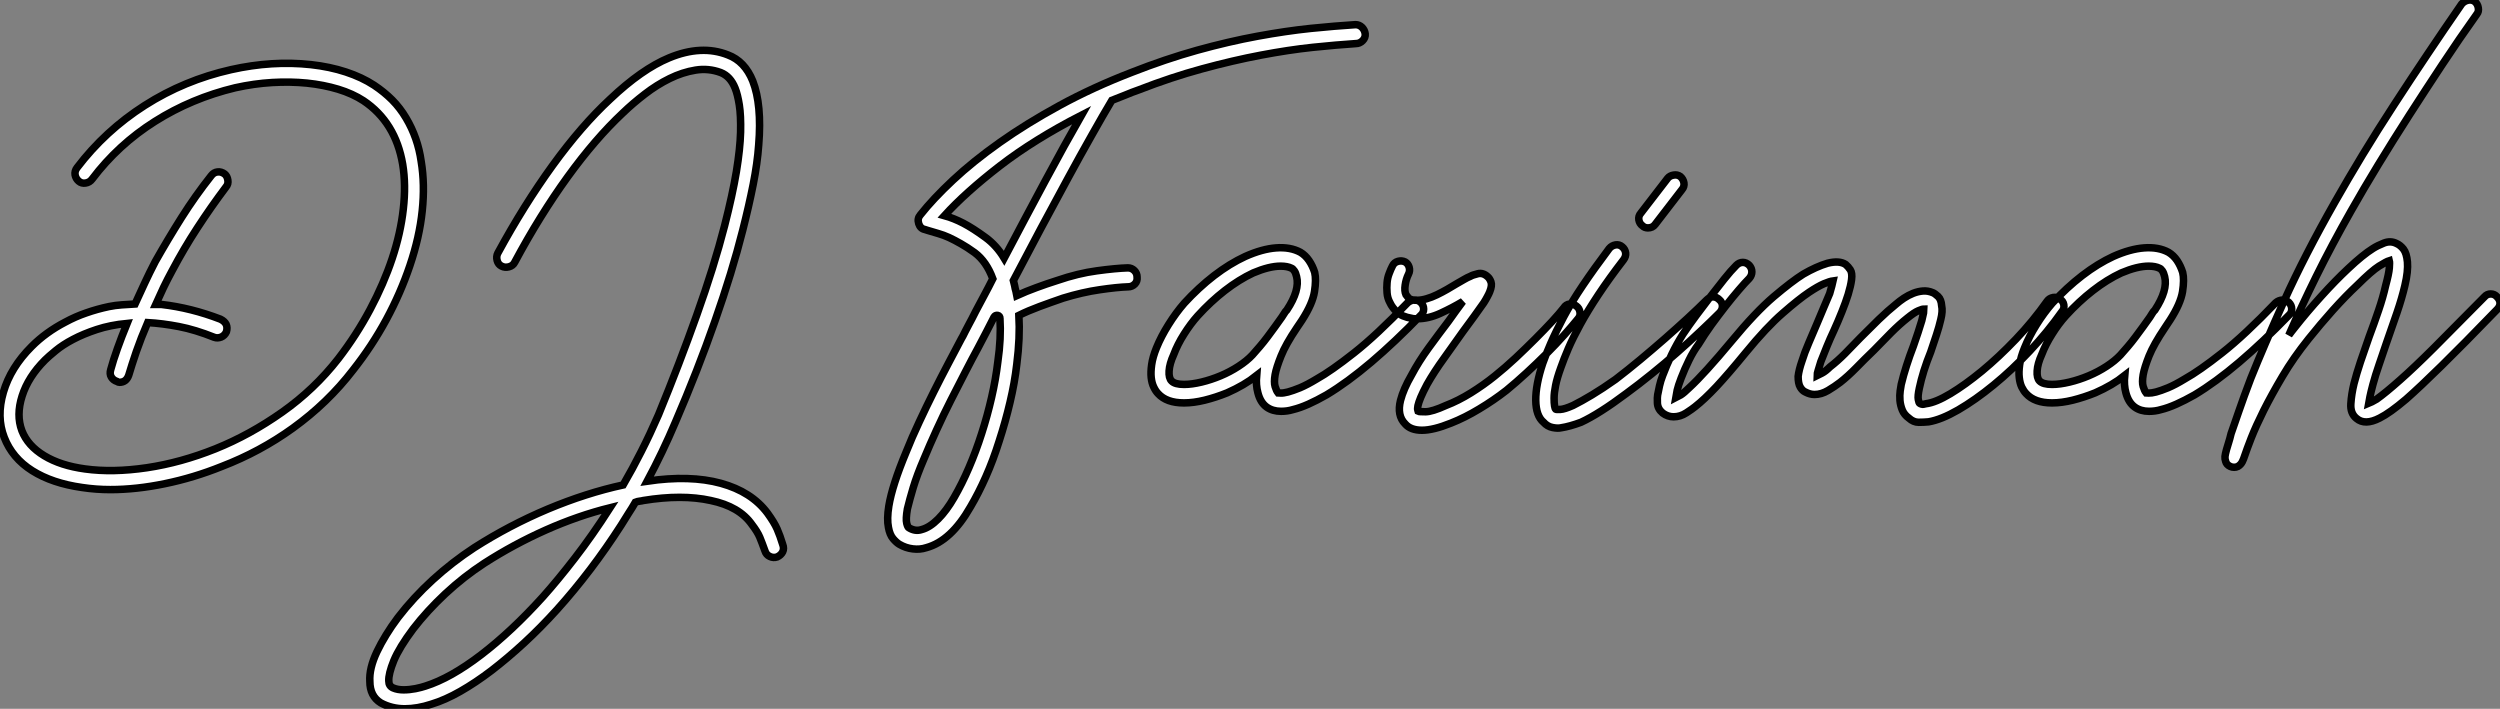
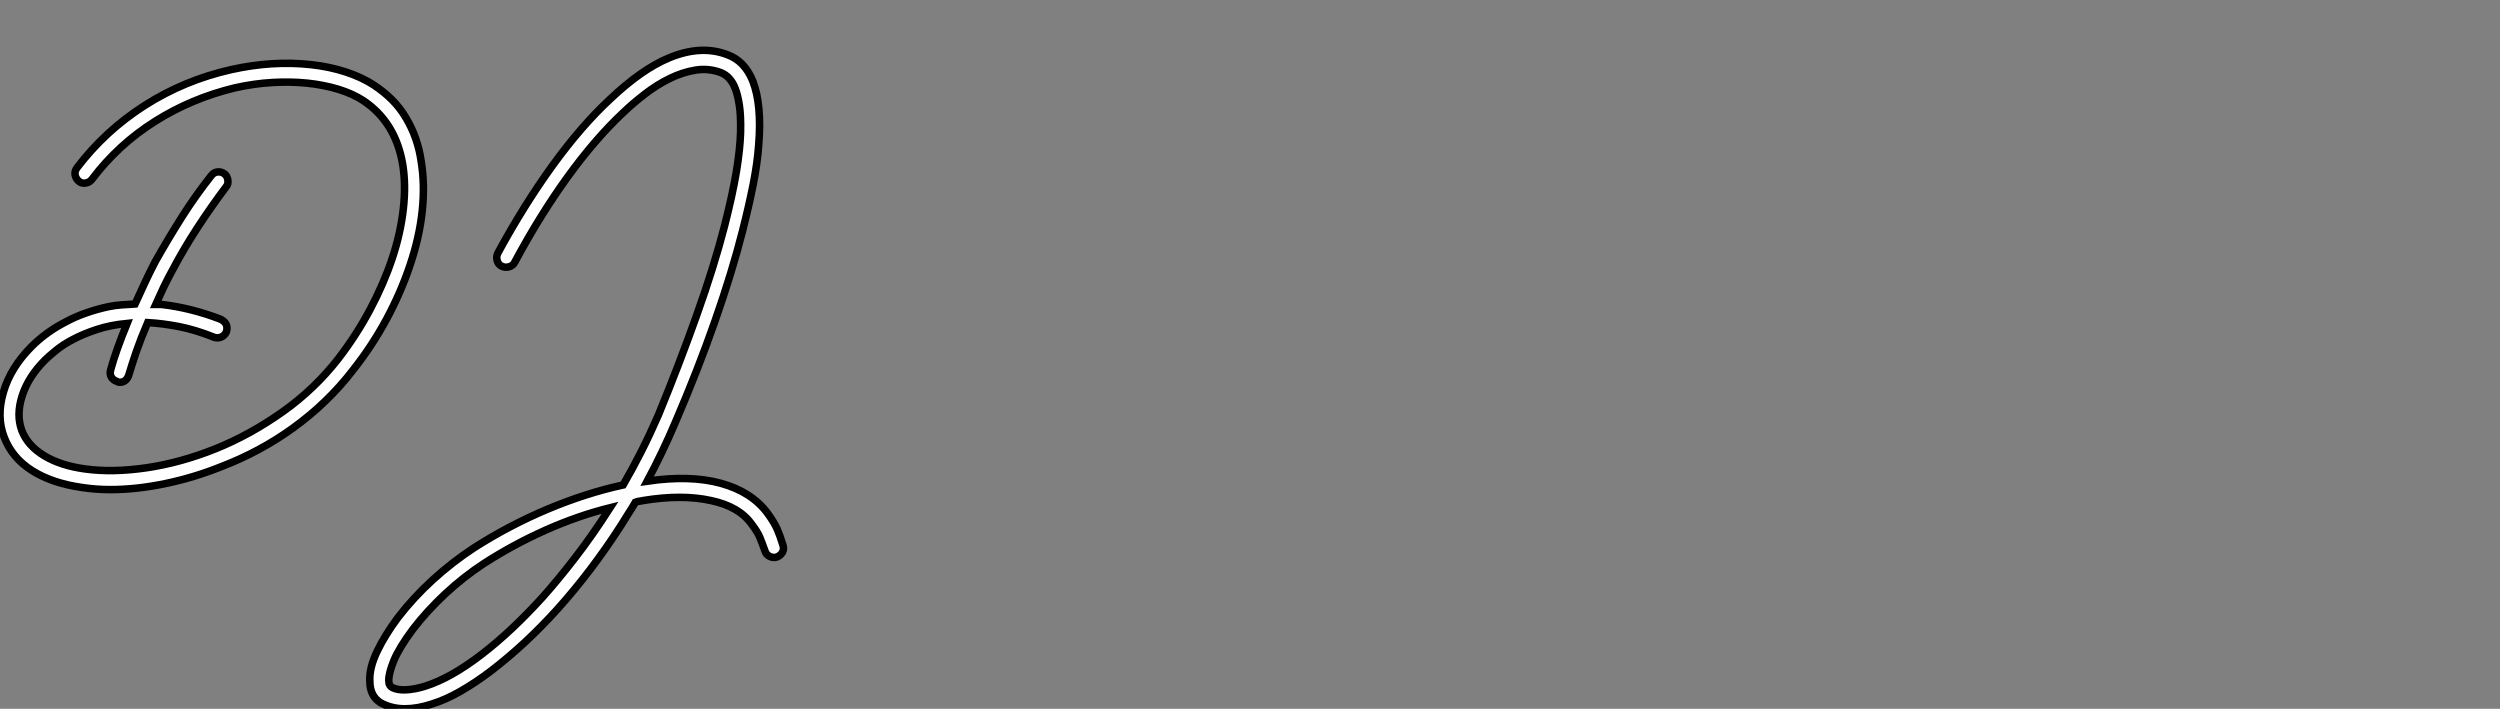
<svg xmlns="http://www.w3.org/2000/svg" viewBox="-1.794 -55.471 332.724 94.331">
  <rect x="-1.794" y="-55.471" width="332.724" height="94.331" fill="#808080" stroke="none" />
  <path d="M54.26-33.99L54.26-33.99Q54.77-30.91 54.40-27.41Q54.04-23.91 52.75-20.10L52.75-20.10Q51.52-16.46 49.62-12.94Q47.71-9.41 45.19-6.22L45.19-6.22Q41.83-1.85 37.18 1.51L37.18 1.51Q32.82 4.65 27.72 6.61L27.72 6.61Q23.97 8.12 20.16 8.90Q16.35 9.69 12.88 9.69L12.88 9.69Q10.98 9.69 9.13 9.41L9.13 9.41Q5.15 8.85 2.49 7.17Q-0.17 5.49-1.23 2.74L-1.23 2.74Q-2.30 0-1.34-3.28Q-0.39-6.55 2.41-9.35L2.41-9.35Q4.31-11.26 6.89-12.60L6.89-12.60Q8.23-13.33 9.69-13.83Q11.14-14.34 12.71-14.67L12.71-14.67Q13.55-14.84 14.42-14.90Q15.29-14.95 16.18-15.01L16.18-15.01Q16.80-16.35 17.44-17.75Q18.09-19.15 18.87-20.66L18.87-20.66Q20.55-23.63 22.37-26.52Q24.19-29.40 26.32-32.09L26.32-32.09Q26.66-32.54 27.16-32.59Q27.66-32.65 28.11-32.31L28.11-32.31Q28.45-32.03 28.53-31.50Q28.62-30.97 28.28-30.58L28.28-30.58Q26.26-27.89 24.47-25.14Q22.68-22.40 21.11-19.43L21.11-19.43Q20.50-18.31 19.96-17.19Q19.43-16.07 18.93-14.95L18.93-14.95Q19.15-14.95 19.29-14.95Q19.43-14.95 19.71-14.95L19.71-14.95Q23.63-14.50 27.55-12.99L27.55-12.99Q28.11-12.71 28.31-12.29Q28.50-11.87 28.34-11.31L28.34-11.31Q28.11-10.81 27.64-10.61Q27.16-10.42 26.71-10.58L26.71-10.58Q24.19-11.59 22.01-12.01Q19.82-12.43 17.86-12.54L17.86-12.54Q16.97-10.47 16.35-8.68Q15.74-6.89 15.34-5.54L15.34-5.54Q15.01-4.59 14.11-4.59L14.11-4.59Q13.94-4.59 13.78-4.70L13.78-4.70Q13.27-4.87 13.02-5.29Q12.77-5.71 12.94-6.27L12.94-6.27Q13.27-7.50 13.83-9.07Q14.39-10.64 15.12-12.43L15.12-12.43Q12.88-12.21 11.09-11.62Q9.30-11.03 7.92-10.30Q6.55-9.58 5.60-8.79Q4.65-8.01 4.20-7.56L4.20-7.56Q1.96-5.32 1.15-2.77Q0.34-0.22 1.12 1.85L1.12 1.85Q1.90 3.86 4.09 5.18Q6.27 6.50 9.52 6.94L9.52 6.94Q13.22 7.45 17.75 6.78Q22.29 6.10 26.88 4.26Q31.47 2.41 35.76-0.62Q40.04-3.64 43.23-7.73L43.23-7.73Q45.64-10.86 47.46-14.28Q49.28-17.70 50.40-21.06Q51.52-24.42 51.88-27.64Q52.25-30.86 51.80-33.60L51.80-33.60Q50.85-39.20 46.59-42.06L46.59-42.06Q45.14-43.01 43.20-43.60Q41.27-44.18 39.06-44.41Q36.85-44.63 34.44-44.49Q32.03-44.35 29.51-43.79L29.51-43.79Q23.69-42.39 18.82-39.31Q13.94-36.23 10.47-31.64L10.47-31.64Q10.14-31.19 9.60-31.11Q9.07-31.02 8.68-31.36L8.68-31.36Q8.29-31.70 8.20-32.20Q8.12-32.70 8.46-33.15L8.46-33.15Q12.21-38.08 17.47-41.44Q22.74-44.80 28.95-46.20L28.95-46.20Q34.44-47.43 39.59-46.87L39.59-46.87Q42.11-46.59 44.24-45.89Q46.37-45.19 47.99-44.13L47.99-44.13Q49.34-43.23 50.40-42.17Q51.46-41.10 52.25-39.76L52.25-39.76Q53.82-37.13 54.26-33.99ZM102.37 16.97L102.37 16.97Q102.59 17.53 102.37 17.98Q102.14 18.42 101.64 18.65L101.64 18.65Q101.14 18.82 100.66 18.59Q100.18 18.37 100.02 17.86L100.02 17.86Q99.62 16.74 99.32 16.02Q99.01 15.29 98.28 14.34L98.28 14.34Q96.60 11.93 92.79 11.14L92.79 11.14Q88.98 10.30 83.83 11.14L83.83 11.14Q83.61 11.20 83.33 11.23Q83.05 11.26 82.77 11.37L82.77 11.37Q82.32 12.15 81.84 12.88Q81.37 13.61 80.86 14.45L80.86 14.45Q76.94 20.55 72.35 25.65L72.35 25.65Q70.17 28.06 67.96 30.10Q65.74 32.14 63.62 33.77Q61.49 35.39 59.47 36.54Q57.46 37.69 55.61 38.25L55.61 38.25Q53.76 38.86 52.08 38.86L52.08 38.86Q50.34 38.86 48.89 38.08L48.89 38.08Q47.43 37.18 47.43 35.22L47.43 35.22Q47.32 33.49 48.38 31.25L48.38 31.25Q48.89 30.18 49.59 29.04Q50.29 27.89 51.18 26.71L51.18 26.71Q53.20 24.08 55.80 21.70Q58.41 19.32 61.32 17.42L61.32 17.42Q65.97 14.45 71.09 12.29Q76.22 10.14 81.14 9.07L81.14 9.07Q82.38 6.94 83.55 4.62Q84.73 2.30 85.85-0.28L85.85-0.28Q88.65-7.11 90.94-13.55Q93.24-19.99 94.64-25.42L94.64-25.42Q95.70-29.57 96.21-32.62Q96.71-35.67 96.77-37.88Q96.82-40.10 96.60-41.50Q96.38-42.90 96.04-43.74L96.04-43.74Q95.42-45.30 94.14-45.81L94.14-45.81Q92.51-46.42 90.78-46.14Q89.04-45.86 87.33-45.02Q85.62-44.18 84.03-42.95Q82.43-41.72 81.09-40.43L81.09-40.43Q77.45-37.02 73.75-31.92Q70.06-26.82 66.70-20.55L66.70-20.55Q66.47-20.10 65.94-19.96Q65.41-19.82 64.96-20.05L64.96-20.05Q64.51-20.27 64.37-20.80Q64.23-21.34 64.46-21.78L64.46-21.78Q67.93-28.17 71.76-33.46Q75.60-38.75 79.41-42.28L79.41-42.28Q83.61-46.26 87.25-47.77L87.25-47.77Q91.56-49.56 95.09-48.16L95.09-48.16Q97.33-47.32 98.39-44.69L98.39-44.69Q99.62-41.55 99.18-36.18L99.18-36.18Q99.01-33.77 98.45-30.94Q97.89-28.11 97.05-24.81L97.05-24.81Q95.65-19.26 93.35-12.71Q91.06-6.16 88.09 0.73L88.09 0.73Q86.41 4.70 84.34 8.57L84.34 8.57Q90.05 7.73 94.14 8.85Q98.22 9.97 100.35 12.82L100.35 12.82Q101.25 14.06 101.64 14.95Q102.03 15.85 102.37 16.97ZM70.45 23.97L70.45 23.97Q72.41 21.78 74.70 18.82Q77 15.85 79.41 12.10L79.41 12.10Q75.15 13.16 70.87 15.06Q66.58 16.97 62.66 19.49L62.66 19.49Q59.92 21.28 57.48 23.55Q55.05 25.82 53.20 28.22L53.20 28.22Q51.35 30.69 50.62 32.45Q49.90 34.22 49.95 35.17L49.95 35.17Q49.95 35.84 50.54 36.09Q51.13 36.34 51.91 36.34Q52.70 36.34 53.51 36.18Q54.32 36.01 54.82 35.84L54.82 35.84Q58.18 34.78 62.24 31.67Q66.30 28.56 70.45 23.97Z" fill="white" stroke="black" transform="scale(1,1)" />
-   <path d="M179.90-50.96L179.90-50.96Q179.95-50.46 179.56-50.06Q179.17-49.67 178.66-49.67L178.66-49.67Q176.09-49.50 172.90-49.17Q169.70-48.83 166.01-48.13Q162.31-47.43 158.20-46.31Q154.08-45.19 149.77-43.51L149.77-43.51Q148.82-43.18 147.95-42.81Q147.08-42.45 146.18-42.11L146.18-42.11Q145.01-40.15 143.50-37.46Q141.98-34.78 140.28-31.64Q138.57-28.50 136.75-25.09Q134.93-21.67 133.08-18.14L133.08-18.14Q133.19-17.75 133.25-17.42Q133.30-17.08 133.42-16.69L133.42-16.69L133.53-16.13Q134.76-16.69 136.13-17.19Q137.50-17.70 138.90-18.14L138.90-18.14Q141.70-19.10 144.20-19.43Q146.69-19.77 148.31-19.82L148.31-19.82Q148.82-19.82 149.18-19.46Q149.54-19.10 149.54-18.59L149.54-18.59Q149.60-18.03 149.24-17.67Q148.87-17.30 148.37-17.30L148.37-17.30Q146.86-17.25 144.56-16.91Q142.26-16.58 139.69-15.79L139.69-15.79Q138.06-15.23 136.55-14.67Q135.04-14.11 133.81-13.50L133.81-13.50Q133.98-10.53 133.53-7L133.53-7Q133.25-4.54 132.63-1.93Q132.02 0.67 131.18 3.25L131.18 3.25Q130.39 5.77 129.41 7.98Q128.43 10.19 127.37 11.98L127.37 11.98Q124.79 16.52 121.49 17.42L121.49 17.42Q120.65 17.70 119.70 17.58Q118.74 17.47 117.90 16.97L117.90 16.97Q117.51 16.74 117.06 16.21Q116.62 15.68 116.45 14.73L116.45 14.73Q116.22 13.61 116.50 11.87L116.50 11.87Q116.95 9.13 118.80 4.70L118.80 4.70Q119.58 2.74 120.54 0.70Q121.49-1.34 122.47-3.30Q123.45-5.26 124.40-7.06Q125.35-8.85 126.14-10.36L126.14-10.36Q126.25-10.53 126.36-10.75Q126.47-10.98 126.67-11.37Q126.86-11.76 127.20-12.38Q127.54-12.99 128.04-14L128.04-14Q128.60-15.06 129.19-16.16Q129.78-17.25 130.34-18.37L130.34-18.37Q129.50-20.66 127.93-21.84L127.93-21.84Q126.92-22.57 126.08-23.04Q125.24-23.52 124.51-23.86Q123.78-24.19 123.08-24.39Q122.38-24.58 121.66-24.81L121.66-24.81L121.32-24.92Q120.70-25.03 120.48-25.70L120.48-25.70Q120.26-26.38 120.70-26.88L120.70-26.88Q122.38-29.01 125.04-31.50Q127.70-33.99 131.26-36.51Q134.82-39.03 139.24-41.44Q143.66-43.85 148.87-45.86L148.87-45.86Q153.30-47.60 157.52-48.78Q161.75-49.95 165.56-50.65Q169.37-51.35 172.64-51.69Q175.92-52.02 178.61-52.19L178.61-52.19Q179.11-52.19 179.48-51.83Q179.84-51.46 179.90-50.96ZM131.01-7.34L131.01-7.34Q131.46-10.47 131.29-13.10L131.29-13.10Q131.29-13.44 130.98-13.50Q130.67-13.55 130.50-13.27L130.50-13.27Q130.00-12.26 129.47-11.26Q128.94-10.25 128.38-9.18L128.38-9.18Q127.59-7.73 126.67-5.94Q125.74-4.14 124.76-2.21Q123.78-0.28 122.86 1.74Q121.94 3.75 121.15 5.66L121.15 5.66Q120.26 7.73 119.75 9.41Q119.25 11.09 118.97 12.26L118.97 12.26Q118.74 13.61 118.88 14.17Q119.02 14.73 119.19 14.78L119.19 14.78Q120.03 15.29 120.87 15.01L120.87 15.01Q121.94 14.73 123.06 13.61Q124.18 12.49 125.18 10.75L125.18 10.75Q126.25 8.90 127.17 6.75Q128.10 4.59 128.85 2.24Q129.61-0.11 130.17-2.55Q130.73-4.98 131.01-7.34ZM131.85-21.11L131.85-21.11Q134.65-26.43 137.31-31.39Q139.97-36.34 142.15-40.15L142.15-40.15Q135.82-36.90 131.26-33.38Q126.70-29.85 123.90-26.77L123.90-26.77Q125.13-26.43 126.42-25.76Q127.70-25.09 129.38-23.86L129.38-23.86Q130.84-22.79 131.85-21.11ZM187.29-15.23L187.29-15.23Q187.68-14.84 187.68-14.34Q187.68-13.83 187.29-13.50L187.29-13.50Q183.87-9.97 180.71-7.28Q177.54-4.59 174.74-2.91L174.74-2.91Q173.46-2.18 172.34-1.68Q171.22-1.18 170.26-0.95L170.26-0.95Q169.54-0.73 168.70-0.73L168.70-0.73Q167.58-0.73 166.79-1.29L166.79-1.29Q165.95-1.90 165.62-3.19L165.62-3.19Q165.34-4.20 165.45-5.49L165.45-5.49Q163.82-4.20 161.53-3.19L161.53-3.19Q160.02-2.58 158.53-2.21Q157.05-1.85 155.82-1.85L155.82-1.85L155.76-1.85Q153.46-1.85 152.34-3.08L152.34-3.08Q152.01-3.42 151.76-3.95Q151.50-4.48 151.42-5.21Q151.34-5.94 151.48-6.94Q151.62-7.95 152.12-9.18L152.12-9.18Q152.74-10.70 153.72-12.26Q154.70-13.83 155.82-15.12L155.82-15.12Q157.72-17.19 159.79-18.79Q161.86-20.38 163.94-21.34L163.94-21.34Q166.18-22.34 168.05-22.48Q169.93-22.62 171.27-21.90L171.27-21.90Q171.94-21.50 172.42-20.80Q172.90-20.10 173.18-19.21L173.18-19.21Q173.40-18.26 173.15-16.66Q172.90-15.06 171.50-12.88L171.50-12.88Q171.38-12.71 171.22-12.46Q171.05-12.21 170.82-11.87L170.82-11.87Q169.31-9.63 168.70-8.09Q168.08-6.55 167.91-5.60L167.91-5.60Q167.74-4.59 167.91-4.03Q168.08-3.47 168.30-3.19L168.30-3.19Q168.36-3.19 168.67-3.16Q168.98-3.14 169.62-3.30Q170.26-3.47 171.22-3.86Q172.17-4.26 173.46-5.04L173.46-5.04Q175.36-6.10 178.38-8.48Q181.41-10.86 185.55-15.18L185.55-15.18Q185.94-15.51 186.42-15.54Q186.90-15.57 187.29-15.23ZM164.89-8.23L164.89-8.23Q165.34-8.74 165.87-9.35Q166.40-9.97 166.90-10.64Q167.41-11.31 167.91-12.01Q168.42-12.71 168.81-13.27L168.81-13.27Q168.98-13.50 169.12-13.75Q169.26-14 169.48-14.22L169.48-14.22Q171.22-16.86 170.77-18.65L170.77-18.65Q170.66-19.15 170.46-19.43Q170.26-19.71 170.10-19.77L170.10-19.77Q169.54-20.05 168.64-20.05L168.64-20.05Q167.13-20.05 165.00-19.15L165.00-19.15Q163.10-18.26 161.22-16.80Q159.34-15.34 157.61-13.44L157.61-13.44Q156.66-12.38 155.79-11.00Q154.92-9.63 154.42-8.29L154.42-8.29Q153.86-7.06 153.80-6.10Q153.74-5.15 154.14-4.76L154.14-4.76Q154.58-4.31 155.76-4.31L155.76-4.31L155.82-4.31Q156.82-4.31 158.11-4.62Q159.40-4.93 160.66-5.46Q161.92-5.99 163.04-6.72Q164.16-7.45 164.89-8.23ZM208.01-14.73L208.01-14.73Q208.40-14.45 208.48-13.94Q208.57-13.44 208.23-13.05L208.23-13.05Q207.50-12.15 206.41-10.92Q205.32-9.69 204.03-8.40Q202.74-7.11 201.37-5.85Q200.00-4.59 198.71-3.53L198.71-3.53Q196.98-2.18 195.07-1.04Q193.17 0.11 191.32 0.84L191.32 0.84Q188.97 1.79 187.46 1.79L187.46 1.79Q185.94 1.79 185.22 0.95L185.22 0.95Q184.10-0.17 184.60-2.18L184.60-2.18Q184.99-3.70 186.06-5.54L186.06-5.54Q187.01-7.34 188.35-9.18Q189.70-11.03 190.98-12.71L190.98-12.71Q191.49-13.44 191.96-14.08Q192.44-14.73 192.89-15.34L192.89-15.34Q191.49-14.50 189.92-13.78Q188.35-13.05 186.84-13.05L186.84-13.05Q186.67-13.05 186.48-13.05Q186.28-13.05 186.11-13.10L186.11-13.10Q184.77-13.33 184.12-13.94Q183.48-14.56 183.20-15.18L183.20-15.18Q182.86-15.79 182.81-16.49Q182.75-17.19 182.81-17.84Q182.86-18.48 183.09-19.07Q183.31-19.66 183.54-20.10L183.54-20.10Q183.76-20.55 184.26-20.69Q184.77-20.83 185.22-20.61L185.22-20.61Q185.61-20.38 185.75-19.91Q185.89-19.43 185.66-18.98L185.66-18.98Q185.33-18.31 185.22-17.53Q185.10-16.74 185.33-16.24L185.33-16.24Q185.44-16.07 185.66-15.82Q185.89-15.57 186.50-15.51L186.50-15.51L186.84-15.51Q187.40-15.51 188.07-15.71Q188.74-15.90 189.44-16.24Q190.14-16.58 190.82-16.97Q191.49-17.36 192.05-17.70L192.05-17.70Q192.61-18.03 193.06-18.28Q193.50-18.54 193.90-18.70L193.90-18.70Q194.18-18.87 194.88-19.04Q195.58-19.21 196.19-18.65L196.19-18.65Q196.47-18.42 196.64-17.95Q196.81-17.47 196.47-16.63L196.47-16.63Q196.36-16.35 196.16-15.99Q195.97-15.62 195.69-15.18L195.69-15.18Q195.13-14.39 194.43-13.41Q193.73-12.43 192.89-11.31L192.89-11.31Q191.71-9.63 190.40-7.81Q189.08-5.99 188.13-4.31L188.13-4.31Q187.57-3.25 187.29-2.58Q187.01-1.90 186.92-1.48Q186.84-1.06 186.90-0.90Q186.95-0.73 186.95-0.73L186.95-0.73Q187.06-0.67 187.93-0.67Q188.80-0.67 190.65-1.51L190.65-1.51Q192.27-2.13 193.98-3.19Q195.69-4.26 197.14-5.43L197.14-5.43Q198.54-6.55 199.92-7.84Q201.29-9.13 202.52-10.36Q203.75-11.59 204.76-12.68Q205.77-13.78 206.33-14.50L206.33-14.50Q206.61-14.95 207.11-15.01Q207.62-15.06 208.01-14.73ZM227.05-15.57L227.05-15.57Q227.44-15.23 227.44-14.73Q227.44-14.22 227.05-13.83L227.05-13.83Q225.93-12.71 224.47-11.34Q223.02-9.97 221.39-8.54Q219.77-7.11 218.03-5.71Q216.30-4.31 214.62-3.08L214.62-3.08Q211.03-0.39 208.62 0.73L208.62 0.73Q207.11 1.29 205.99 1.46L205.99 1.46Q205.54 1.57 204.84 1.43Q204.14 1.29 203.64 0.73L203.64 0.73Q202.63-0.11 202.60-2.18Q202.58-4.26 203.53-7.11L203.53-7.11Q203.92-8.23 204.59-9.77Q205.26-11.31 206.30-13.27Q207.34-15.23 208.85-17.47Q210.36-19.71 212.38-22.40L212.38-22.40Q212.71-22.79 213.22-22.88Q213.72-22.96 214.11-22.62L214.11-22.62Q214.50-22.29 214.56-21.81Q214.62-21.34 214.28-20.89L214.28-20.89Q212.38-18.42 210.95-16.27Q209.52-14.11 208.54-12.32Q207.56-10.53 206.94-9.10Q206.33-7.67 205.94-6.55L205.94-6.55Q205.43-5.15 205.24-4.17Q205.04-3.19 205.04-2.49Q205.04-1.79 205.10-1.46Q205.15-1.12 205.26-1.01L205.26-1.01Q205.32-0.95 205.88-0.98Q206.44-1.01 207.56-1.51L207.56-1.51Q208.68-2.07 210.08-2.91Q211.48-3.75 213.22-4.98L213.22-4.98Q214.84-6.22 216.52-7.62Q218.20-9.02 219.80-10.42Q221.39-11.82 222.82-13.13Q224.25-14.45 225.37-15.57L225.37-15.57Q225.76-15.96 226.21-15.96Q226.66-15.96 227.05-15.57ZM216.80-25.42L216.80-25.42Q216.41-25.70 216.32-26.21Q216.24-26.71 216.58-27.10L216.58-27.10L220.16-31.75Q220.44-32.09 220.94-32.17Q221.45-32.26 221.84-31.98L221.84-31.98Q222.23-31.64 222.32-31.14Q222.40-30.63 222.06-30.24L222.06-30.24L218.48-25.59Q218.14-25.14 217.53-25.14L217.53-25.14Q217.08-25.14 216.80-25.42ZM272.35-15.68L272.35-15.68Q272.80-15.40 272.88-14.90Q272.97-14.39 272.63-14L272.63-14Q270.73-11.31 268.35-8.76Q265.97-6.22 263.53-4.23Q261.10-2.24 258.83-0.92Q256.56 0.39 254.88 0.67L254.88 0.67Q254.26 0.73 253.56 0.73Q252.86 0.73 252.25 0.17L252.25 0.17Q251.63-0.28 251.38-0.90Q251.13-1.51 251.07-2.18Q251.02-2.86 251.10-3.44Q251.18-4.03 251.24-4.31L251.24-4.31Q251.52-5.49 251.94-6.80Q252.36-8.12 252.86-9.41L252.86-9.41Q253.20-10.36 253.48-11.23Q253.76-12.10 253.98-12.82L253.98-12.82Q254.15-13.50 254.21-13.83Q254.26-14.17 254.26-14.34L254.26-14.34Q254.04-14.34 253.51-14.11Q252.98-13.89 252.08-13.16L252.08-13.16Q251.02-12.32 249.87-11.17Q248.72-10.02 247.60-8.85L247.60-8.85Q246.37-7.67 245.25-6.52Q244.13-5.38 243.12-4.59L243.12-4.59Q242.39-4.03 241.50-3.50Q240.60-2.97 239.70-2.97L239.70-2.97Q239.09-2.97 238.47-3.30L238.47-3.30Q238.08-3.47 237.80-3.95Q237.52-4.42 237.52-5.38L237.52-5.38Q237.63-6.27 238.02-7.39L238.02-7.39Q238.36-8.51 238.92-9.80Q239.48-11.09 240.04-12.43L240.04-12.43Q240.49-13.50 240.91-14.50Q241.33-15.51 241.72-16.41L241.72-16.41Q242.06-17.58 242.17-18.09L242.17-18.09Q241.72-18.03 240.94-17.70Q240.15-17.36 238.98-16.58L238.98-16.58Q237.63-15.68 235.48-13.80Q233.32-11.93 230.52-8.51L230.52-8.51Q228.28-5.77 226.66-4.03Q225.03-2.30 223.80-1.34L223.80-1.34Q223.46-1.06 222.65-0.53Q221.84 0 220.94 0L220.94 0Q220.16 0 219.49-0.50L219.49-0.50Q218.82-1.06 218.79-1.85Q218.76-2.63 218.82-2.91L218.82-2.91Q218.93-3.47 219.07-4.12Q219.21-4.76 219.49-5.49L219.49-5.49Q219.99-6.83 220.69-8.29Q221.39-9.74 222.18-10.98L222.18-10.98Q222.96-12.15 223.94-13.47Q224.92-14.78 225.87-16.02Q226.82-17.25 227.69-18.34Q228.56-19.43 229.29-20.16L229.29-20.16Q229.68-20.55 230.16-20.55Q230.63-20.55 231.02-20.16L231.02-20.16Q231.36-19.77 231.36-19.29Q231.36-18.82 231.02-18.42L231.02-18.42Q230.46-17.86 229.62-16.88Q228.78-15.90 227.86-14.73Q226.94-13.55 225.98-12.24Q225.03-10.92 224.25-9.63L224.25-9.63Q223.58-8.74 222.99-7.53Q222.40-6.33 221.95-5.15L221.95-5.15Q221.56-4.14 221.42-3.53Q221.28-2.91 221.22-2.52L221.22-2.52Q221.45-2.63 221.90-2.91Q222.34-3.19 223.02-3.86L223.02-3.86Q225.03-5.71 228.67-10.08L228.67-10.08Q231.86-13.94 234.27-15.99Q236.68-18.03 238.19-18.98L238.19-18.98Q239.93-19.99 241.44-20.44L241.44-20.44Q243.01-20.83 243.85-20.27L243.85-20.27Q244.18-19.99 244.46-19.57Q244.74-19.15 244.63-18.26L244.63-18.26Q244.52-17.42 244.18-16.30L244.18-16.30Q243.85-15.23 243.34-13.97Q242.84-12.71 242.28-11.48L242.28-11.48Q241.78-10.42 241.33-9.32Q240.88-8.23 240.54-7.34L240.54-7.34Q240.32-6.61 240.18-6.16Q240.04-5.71 240.04-5.49L240.04-5.49Q240.26-5.60 240.71-5.82Q241.16-6.05 241.78-6.66L241.78-6.66Q242.73-7.39 243.74-8.40Q244.74-9.41 245.81-10.53L245.81-10.53Q247.04-11.76 248.24-12.94Q249.45-14.11 250.57-15.01L250.57-15.01Q251.02-15.40 251.60-15.79Q252.19-16.18 252.84-16.44Q253.48-16.69 254.12-16.74Q254.77-16.80 255.44-16.52L255.44-16.52Q255.72-16.41 256.14-16.02Q256.56-15.62 256.62-14.78L256.62-14.78Q256.78-14.06 256.50-12.94L256.50-12.94Q256.28-11.98 255.92-10.89Q255.55-9.80 255.16-8.62L255.16-8.62Q254.66-7.39 254.26-6.13Q253.87-4.87 253.65-3.81L253.65-3.81Q253.42-2.74 253.51-2.30Q253.59-1.85 253.70-1.79L253.70-1.79Q253.76-1.74 253.96-1.68Q254.15-1.62 254.54-1.74L254.54-1.74Q255.83-1.90 257.79-3.08Q259.75-4.26 261.99-6.10Q264.23-7.95 266.50-10.33Q268.77-12.71 270.67-15.40L270.67-15.40Q270.95-15.79 271.46-15.88Q271.96-15.96 272.35-15.68ZM302.82-15.23L302.82-15.23Q303.21-14.84 303.21-14.34Q303.21-13.83 302.82-13.50L302.82-13.50Q299.40-9.97 296.24-7.28Q293.07-4.59 290.27-2.91L290.27-2.91Q288.98-2.18 287.86-1.68Q286.74-1.18 285.79-0.95L285.79-0.95Q285.06-0.73 284.22-0.73L284.22-0.73Q283.10-0.73 282.32-1.29L282.32-1.29Q281.48-1.90 281.14-3.19L281.14-3.19Q280.86-4.20 280.98-5.49L280.98-5.49Q279.35-4.20 277.06-3.19L277.06-3.19Q275.54-2.58 274.06-2.21Q272.58-1.85 271.34-1.85L271.34-1.85L271.29-1.85Q268.99-1.85 267.87-3.08L267.87-3.08Q267.54-3.42 267.28-3.95Q267.03-4.48 266.95-5.21Q266.86-5.94 267.00-6.94Q267.14-7.95 267.65-9.18L267.65-9.18Q268.26-10.70 269.24-12.26Q270.22-13.83 271.34-15.12L271.34-15.12Q273.25-17.19 275.32-18.79Q277.39-20.38 279.46-21.34L279.46-21.34Q281.70-22.34 283.58-22.48Q285.46-22.62 286.80-21.90L286.80-21.90Q287.47-21.50 287.95-20.80Q288.42-20.10 288.70-19.21L288.70-19.21Q288.93-18.26 288.68-16.66Q288.42-15.06 287.02-12.88L287.02-12.88Q286.91-12.71 286.74-12.46Q286.58-12.21 286.35-11.87L286.35-11.87Q284.84-9.63 284.22-8.09Q283.61-6.55 283.44-5.60L283.44-5.60Q283.27-4.59 283.44-4.03Q283.61-3.47 283.83-3.19L283.83-3.19Q283.89-3.19 284.20-3.16Q284.50-3.14 285.15-3.30Q285.79-3.47 286.74-3.86Q287.70-4.26 288.98-5.04L288.98-5.04Q290.89-6.10 293.91-8.48Q296.94-10.86 301.08-15.18L301.08-15.18Q301.47-15.51 301.95-15.54Q302.42-15.57 302.82-15.23ZM280.42-8.23L280.42-8.23Q280.86-8.74 281.40-9.35Q281.93-9.97 282.43-10.64Q282.94-11.31 283.44-12.01Q283.94-12.71 284.34-13.27L284.34-13.27Q284.50-13.50 284.64-13.75Q284.78-14 285.01-14.22L285.01-14.22Q286.74-16.86 286.30-18.65L286.30-18.65Q286.18-19.15 285.99-19.43Q285.79-19.71 285.62-19.77L285.62-19.77Q285.06-20.05 284.17-20.05L284.17-20.05Q282.66-20.05 280.53-19.15L280.53-19.15Q278.62-18.26 276.75-16.80Q274.87-15.34 273.14-13.44L273.14-13.44Q272.18-12.38 271.32-11.00Q270.45-9.63 269.94-8.29L269.94-8.29Q269.38-7.06 269.33-6.10Q269.27-5.15 269.66-4.76L269.66-4.76Q270.11-4.31 271.29-4.31L271.29-4.31L271.34-4.31Q272.35-4.31 273.64-4.62Q274.93-4.93 276.19-5.46Q277.45-5.99 278.57-6.72Q279.69-7.45 280.42-8.23ZM330.54-15.96L330.54-15.96Q330.93-15.57 330.93-15.12Q330.93-14.67 330.54-14.28L330.54-14.28Q326.00-9.58 323.14-6.78Q320.29-3.98 318.44-2.35L318.44-2.35Q316.26-0.50 314.91 0.17L314.91 0.17Q312.95 1.18 311.83 0.22L311.83 0.22Q310.99-0.45 311.08-1.74Q311.16-3.02 311.50-4.42L311.50-4.42Q311.83-5.71 312.36-7.31Q312.90-8.90 313.51-10.64L313.51-10.64Q314.18-12.43 314.77-14.17Q315.36-15.90 315.70-17.42L315.70-17.42Q316.14-19.04 316.20-19.80Q316.26-20.55 316.20-20.78L316.20-20.78Q315.81-20.66 314.83-20.05Q313.85-19.43 311.94-17.53L311.94-17.53Q310.38-16.07 308.70-14.20Q307.02-12.32 305.45-10.36L305.45-10.36Q303.43-7.84 301.98-5.38Q300.52-2.91 299.48-0.84Q298.45 1.23 297.83 2.80Q297.22 4.37 296.94 5.21L296.94 5.21Q296.82 5.60 296.63 5.99Q296.43 6.38 296.04 6.61L296.04 6.61Q295.82 6.72 295.54 6.72Q295.26 6.72 295.03 6.61L295.03 6.61Q294.53 6.38 294.42 5.94L294.42 5.94Q294.30 5.60 294.33 5.29Q294.36 4.98 294.53 4.37L294.53 4.37Q294.64 3.98 294.81 3.44Q294.98 2.91 295.14 2.24L295.14 2.24Q295.54 1.12 296.18-0.76Q296.82-2.63 297.78-5.15L297.78-5.15Q299.46-9.35 302.20-15.43Q304.94-21.50 308.98-28.62L308.98-28.62Q310.66-31.58 312.64-34.86Q314.63-38.14 316.82-41.50Q319.00-44.86 321.27-48.24Q323.54-51.63 325.83-54.94L325.83-54.94Q326.17-55.33 326.67-55.44Q327.18-55.55 327.57-55.27L327.57-55.27Q327.96-54.94 328.04-54.43Q328.13-53.93 327.85-53.59L327.85-53.59Q325.50-50.29 323.26-46.90Q321.02-43.51 318.86-40.15Q316.70-36.79 314.74-33.57Q312.78-30.35 311.10-27.38L311.10-27.38Q308.53-22.85 306.48-18.70Q304.44-14.56 302.82-10.86L302.82-10.86Q302.98-11.09 303.18-11.34Q303.38-11.59 303.60-11.87L303.60-11.87Q305.28-14 307.16-16.07Q309.03-18.14 310.71-19.71L310.71-19.71Q312.67-21.56 314.02-22.40L314.02-22.40Q314.63-22.79 315.50-23.13Q316.37-23.46 317.15-23.07L317.15-23.07Q317.66-22.85 318.08-22.32Q318.50-21.78 318.61-20.61L318.61-20.61Q318.72-19.38 318.27-17.47L318.27-17.47Q317.88-15.79 317.21-13.83Q316.54-11.87 315.81-9.80L315.81-9.80Q315.30-8.29 314.83-6.92Q314.35-5.54 314.02-4.31L314.02-4.31Q313.74-3.25 313.62-2.66Q313.51-2.07 313.46-1.79L313.46-1.79Q313.74-1.90 314.52-2.35L314.52-2.35Q315.70-3.19 317.66-4.93L317.66-4.93Q319.50-6.55 322.14-9.18Q324.77-11.82 328.86-15.96L328.86-15.96Q329.19-16.35 329.70-16.35Q330.20-16.35 330.54-15.96Z" fill="white" stroke="black" transform="scale(1,1)" />
</svg>